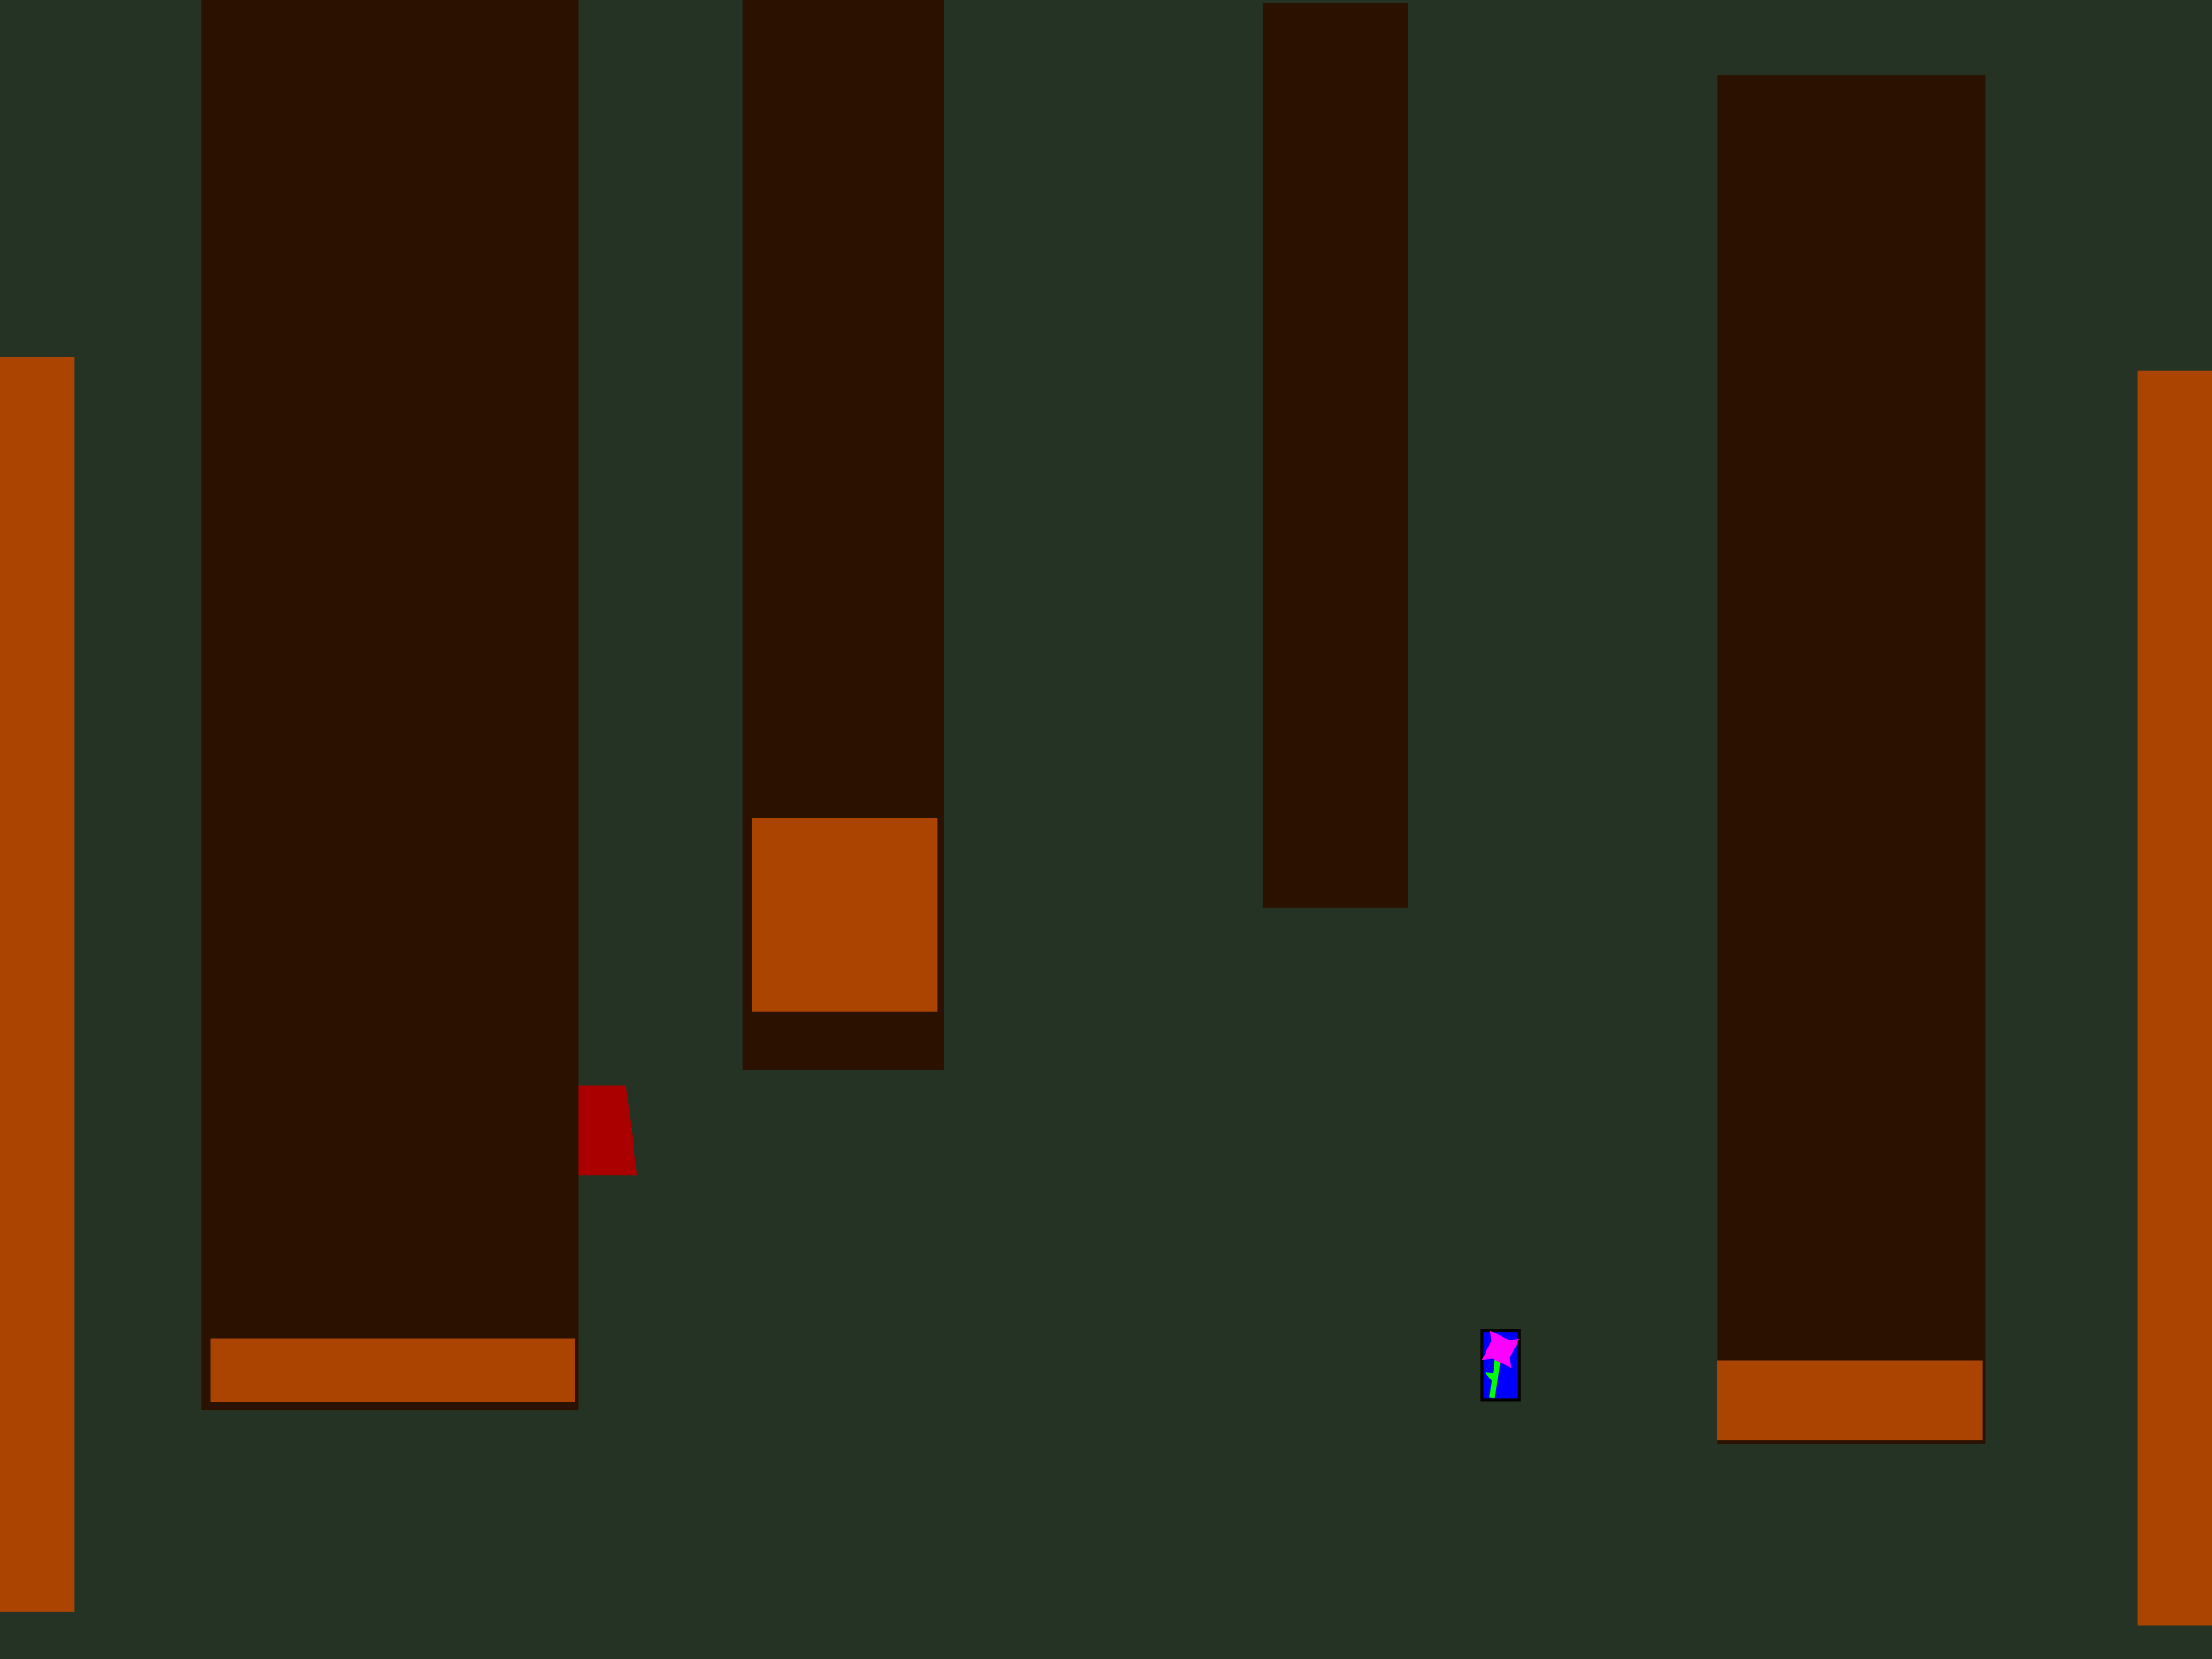
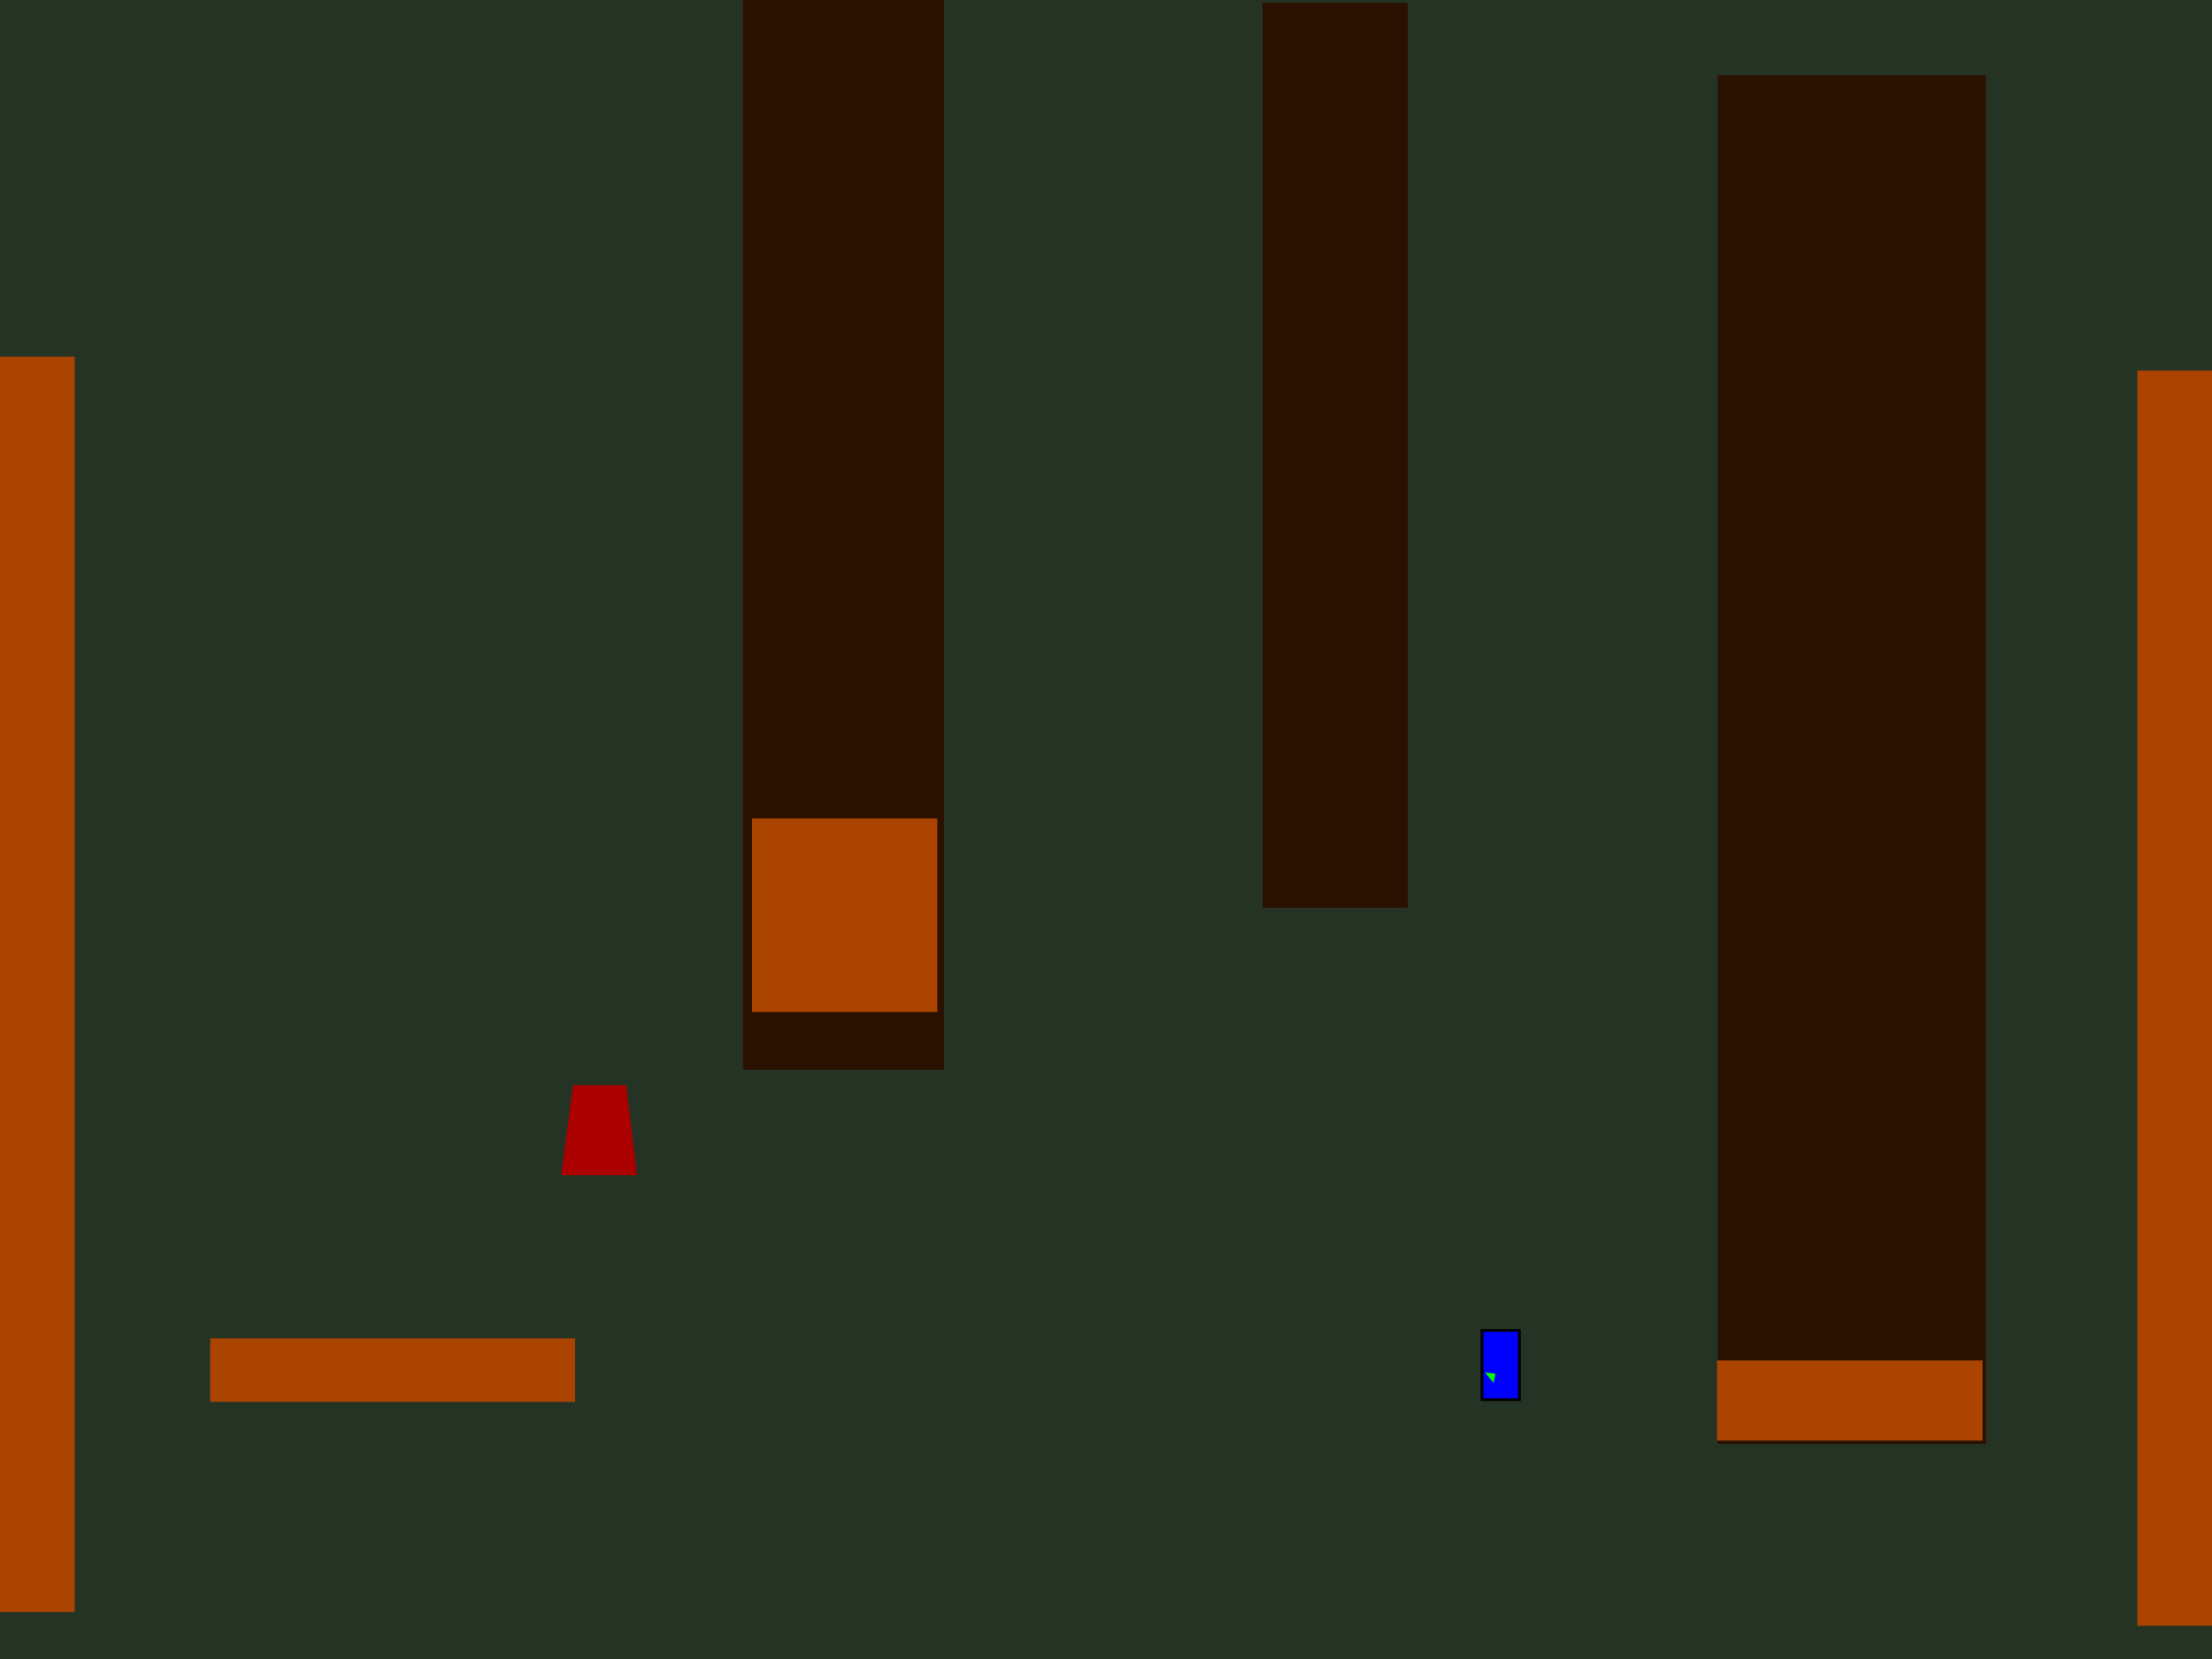
<svg xmlns="http://www.w3.org/2000/svg" xmlns:ns1="http://www.inkscape.org/namespaces/inkscape" xmlns:ns2="http://sodipodi.sourceforge.net/DTD/sodipodi-0.dtd" width="800" height="600" id="svg2" version="1.1" ns1:version="0.48.3.1 r9886" ns2:docname="forest1.svg" ns1:export-filename="/home/josh/code/game/ld26/data/forest1-fg.png" ns1:export-xdpi="90" ns1:export-ydpi="90">
  <defs id="defs4" />
  <ns2:namedview id="base" pagecolor="#ffffff" bordercolor="#666666" borderopacity="1.0" ns1:pageopacity="0.0" ns1:pageshadow="2" ns1:zoom="7.0263081" ns1:cx="527.06499" ns1:cy="107.39957" ns1:document-units="px" ns1:current-layer="layer7" showgrid="false" ns1:window-width="926" ns1:window-height="695" ns1:window-x="123" ns1:window-y="25" ns1:window-maximized="0" ns1:showpageshadow="false" />
  <g ns1:label="bg" ns1:groupmode="layer" id="layer1" transform="translate(0,-452.362)" style="display:inline">
    <rect style="fill:#253325;fill-opacity:1" id="rect3774" width="800" height="600" x="0" y="452.362" ns1:export-filename="/home/josh/code/game/ld26/data/rect3757.png" ns1:export-xdpi="90" ns1:export-ydpi="90" />
    <rect style="fill:#2b1100" id="rect3757" width="52.528" height="327.289" x="456.589" y="453.342" ns1:export-xdpi="90" ns1:export-ydpi="90" />
    <rect style="fill:#2b1100" id="rect3759" width="72.731" height="386.888" x="268.701" y="452.332" ns1:export-filename="/home/josh/code/game/ld26/data/rect3757.png" ns1:export-xdpi="90" ns1:export-ydpi="90" />
  </g>
  <g ns1:groupmode="layer" id="layer3" ns1:label="player" style="display:inline">
    <path style="fill:#aa0000;display:inline" d="m 207.245,392.482 19.241,0 3.92,32.541 -27.437,0 z" id="rect3771" ns1:connector-curvature="0" ns2:nodetypes="ccccc" ns1:export-filename="/home/josh/code/game/ld26/data/forest1-player.png" ns1:export-xdpi="88.503571" ns1:export-ydpi="88.503571" />
  </g>
  <g ns1:groupmode="layer" id="layer2" ns1:label="fg" style="display:inline">
    <g transform="translate(0,-452.362)" style="display:inline" id="g3800" ns1:export-filename="/home/josh/code/game/ld26/data/forest1-fg.png" ns1:export-xdpi="90" ns1:export-ydpi="90">
      <rect y="479.606" x="621.244" height="494.975" width="96.975" id="rect2985" style="fill:#2b1100;fill-rule:evenodd;stroke:#000000;stroke-width:0;stroke-linecap:butt;stroke-linejoin:miter;stroke-miterlimit:4;stroke-opacity:1;stroke-dasharray:none" />
-       <rect transform="translate(0,452.362)" y="-0.031" x="72.731" height="510.127" width="136.371" id="rect3761" style="fill:#2b1100" />
    </g>
  </g>
  <g ns1:groupmode="layer" id="layer7" ns1:label="objects" style="display:inline">
    <rect style="fill:#aa4400;fill-opacity:1;stroke-width:0;stroke-miterlimit:4;stroke-dasharray:none;display:inline" id="rect5551-8" width="28" height="454" x="-1" y="129" ns1:label="transition">
      <desc id="desc5553-3">target = 'village'</desc>
    </rect>
    <rect style="fill:#aa4400;fill-opacity:1;stroke-width:0;stroke-miterlimit:4;stroke-dasharray:none;display:inline" id="rect5551" width="28" height="454" x="773" y="134" ns1:label="transition">
      <desc id="desc5553">target = 'shore',
targetY = 133,
targetX = 30</desc>
    </rect>
    <rect style="fill:#aa4400;fill-opacity:1;stroke-width:0;stroke-miterlimit:4;stroke-dasharray:none" id="rect5592" width="67" height="70" x="272" y="296" ns1:label="displace" />
    <rect style="fill:#aa4400;fill-opacity:1;stroke-width:0;stroke-miterlimit:4;stroke-dasharray:none" id="rect5594" width="96" height="29" x="621" y="492" ns1:label="displace" />
    <rect style="fill:#aa4400;fill-opacity:1;stroke-width:0;stroke-miterlimit:4;stroke-dasharray:none" id="rect5596" width="132" height="23" x="76" y="484" ns1:label="displace" />
    <rect style="fill:#0000ff;fill-rule:evenodd;stroke:#000000;stroke-width:1px;stroke-linecap:butt;stroke-linejoin:miter;stroke-opacity:1" id="rect3660" width="13.521" height="25.049" x="535.986" y="481.161" ns1:label="flower" />
    <g transform="translate(525.139,-544.191)" id="layer1-2" ns1:label="flower">
-       <rect transform="matrix(-0.989,-0.146,-0.146,0.989,0,0)" y="1018.626" x="-168.72" height="18.036" width="2.054" id="rect3514" style="fill:#00ff00" />
-       <path ns1:transform-center-y="0.036260445" ns1:transform-center-x="-0.81220334" transform="matrix(0.991,0.135,-0.135,0.991,30.053,1023.396)" d="m -6.402,16.579 -7.271,-2.428 -3.674,1.001 2.428,-7.271 -1.001,-3.674 7.271,2.428 3.674,-1.001 -2.428,7.271 z" ns1:randomized="0" ns1:rounded="0" ns1:flatsided="false" ns2:arg2="2.1600386" ns2:arg1="0.91502865" ns2:r2="4.5201006" ns2:r1="7.8045955" ns2:cy="10.392857" ns2:cx="-11.160714" ns2:sides="4" id="path3518" style="fill:#ff00ff" ns2:type="star" />
      <path transform="matrix(-0.473,0.612,0.916,0.858,-0.148,1019.454)" d="M 10.089,21.821 6.343,20.591 9.282,17.962 z" ns1:randomized="0" ns1:rounded="0" ns1:flatsided="true" ns2:arg2="1.8880942" ns2:arg1="0.84089667" ns2:r2="1.1381741" ns2:r1="2.2763481" ns2:cy="20.125" ns2:cx="8.5714283" ns2:sides="3" id="path3522" style="fill:#00ff00" ns2:type="star" />
    </g>
  </g>
</svg>